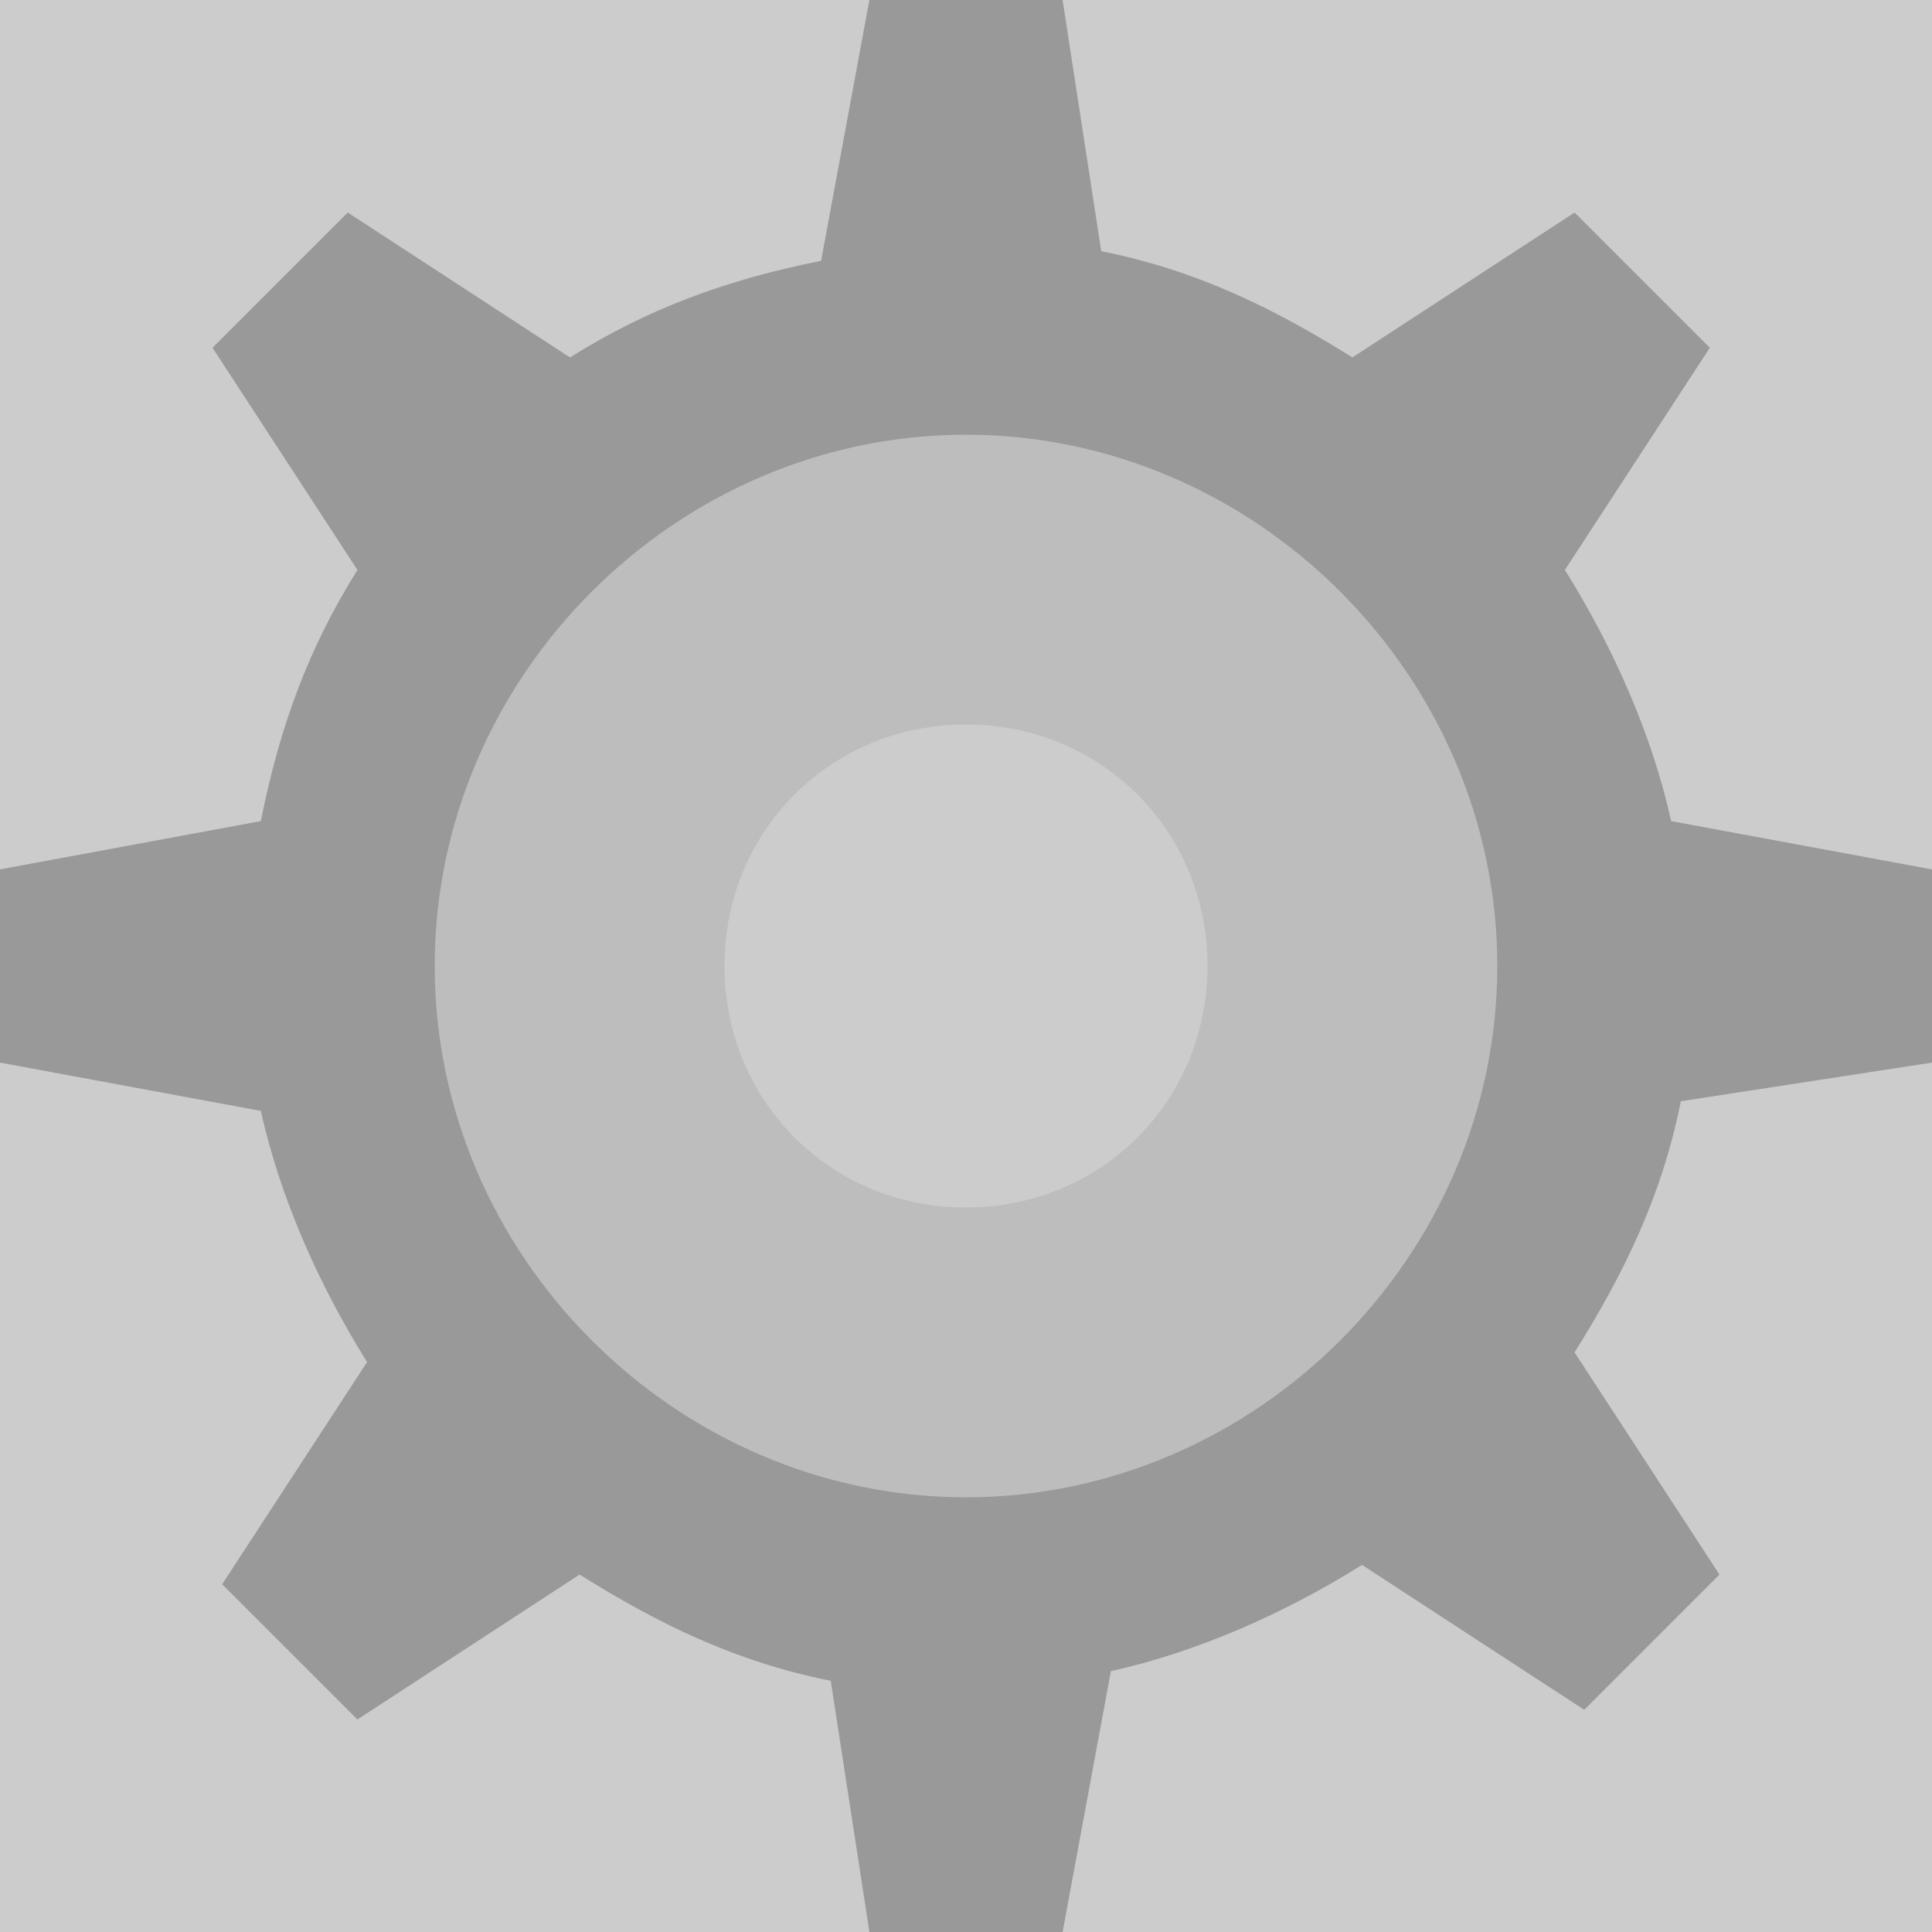
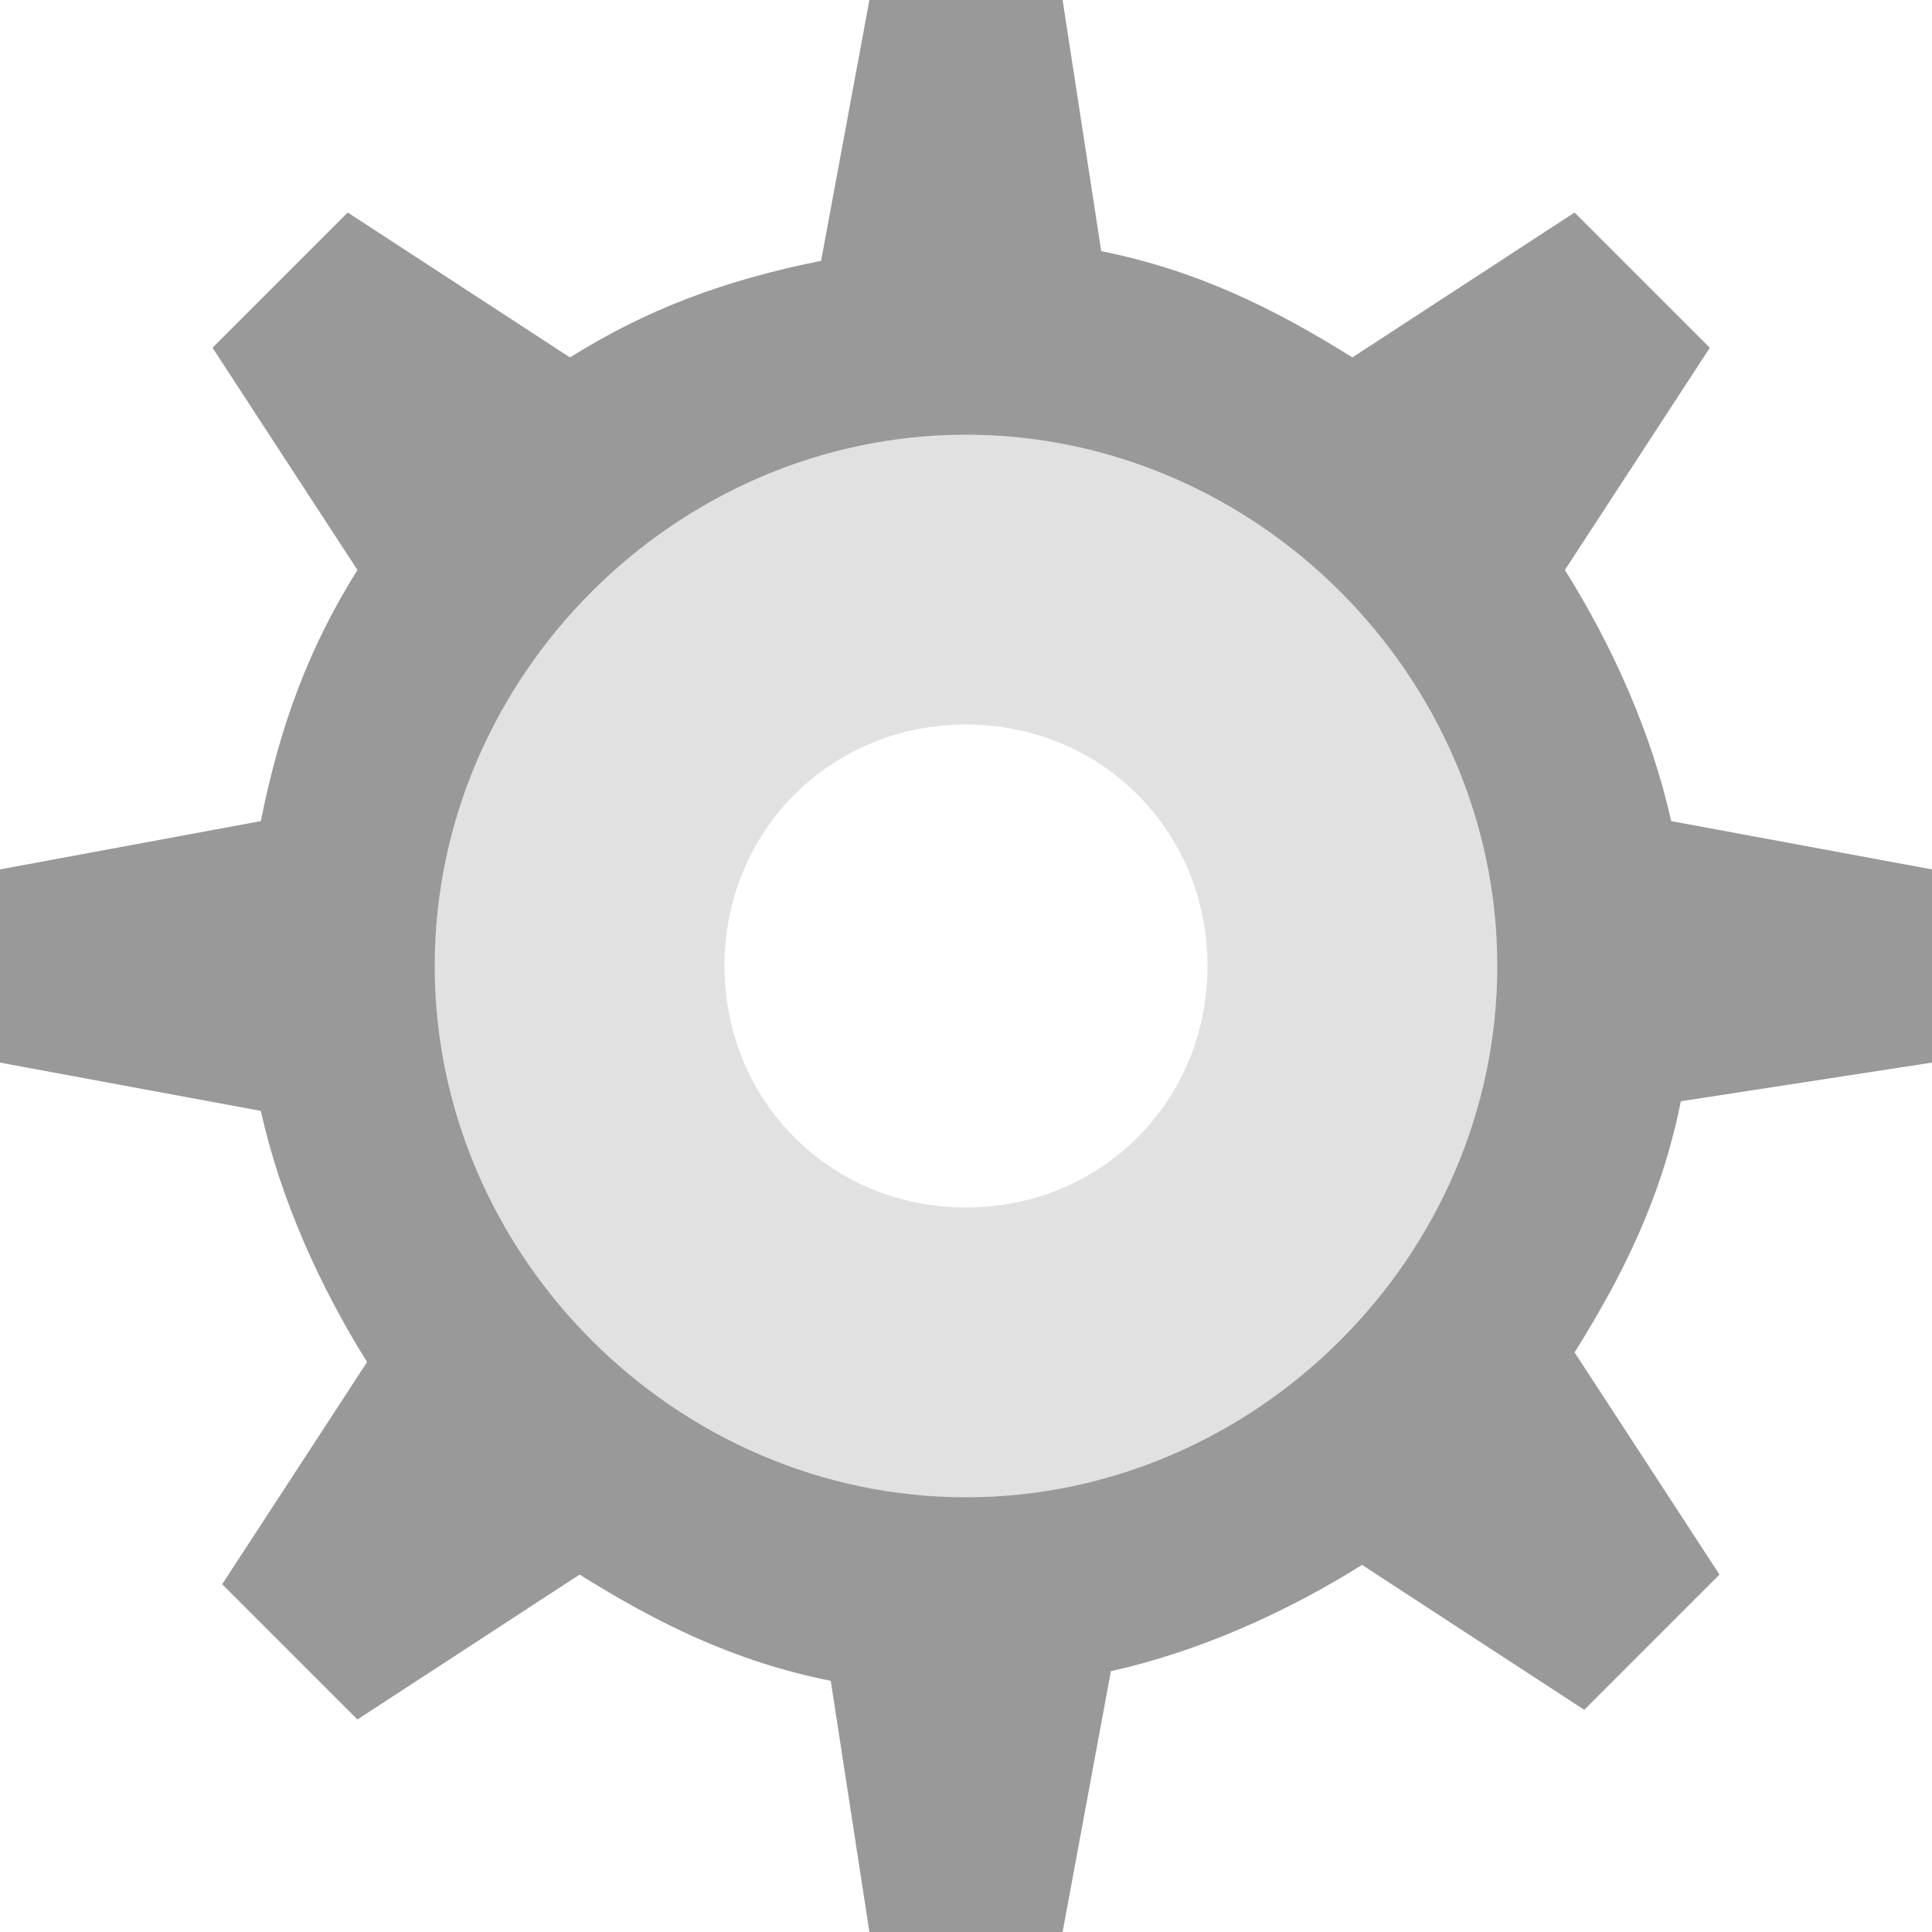
<svg xmlns="http://www.w3.org/2000/svg" id="Calque_1" version="1.1" viewBox="0 0 20 20">
-   <rect width="100%" height="100%" fill="#cccccc" />
-   <rect width="100%" height="100%" fill="#cccccc" />
  <defs>
    <style>
      .st0 {
        fill-opacity: .3;
      }

      .st0, .st1 {
        fill: #999;
      }
    </style>
  </defs>
  <g id="icon">
    <path class="st0" d="M9.9,4c-3.3,0-6,2.8-5.9,6.1s2.8,6,6.1,5.9,6-2.8,5.9-6.1c-.1-3.3-2.8-6-6.1-5.9ZM10,12.5c-1.4,0-2.5-1.1-2.5-2.5s1.1-2.5,2.5-2.5,2.5,1.1,2.5,2.5-1.1,2.5-2.5,2.5Z" />
    <path class="st1" d="M20,11v-2l-2.7-.5c-.2-.9-.6-1.8-1.1-2.6l1.5-2.3-1.4-1.4-2.3,1.5c-.8-.5-1.6-.9-2.6-1.1l-.4-2.6h-2l-.5,2.7c-1,.2-1.8.5-2.6,1l-2.3-1.5-1.4,1.4,1.5,2.3c-.5.8-.8,1.6-1,2.6l-2.7.5v2l2.7.5c.2.9.6,1.8,1.1,2.6l-1.5,2.3,1.4,1.4,2.3-1.5c.8.5,1.6.9,2.6,1.1l.4,2.6h2l.5-2.7c.9-.2,1.8-.6,2.6-1.1l2.3,1.5,1.4-1.4-1.5-2.3c.5-.8.9-1.6,1.1-2.6l2.6-.4ZM10,15.5c-3,0-5.5-2.5-5.5-5.5s2.5-5.5,5.5-5.5,5.5,2.5,5.5,5.5-2.5,5.5-5.5,5.5Z" />
  </g>
</svg>